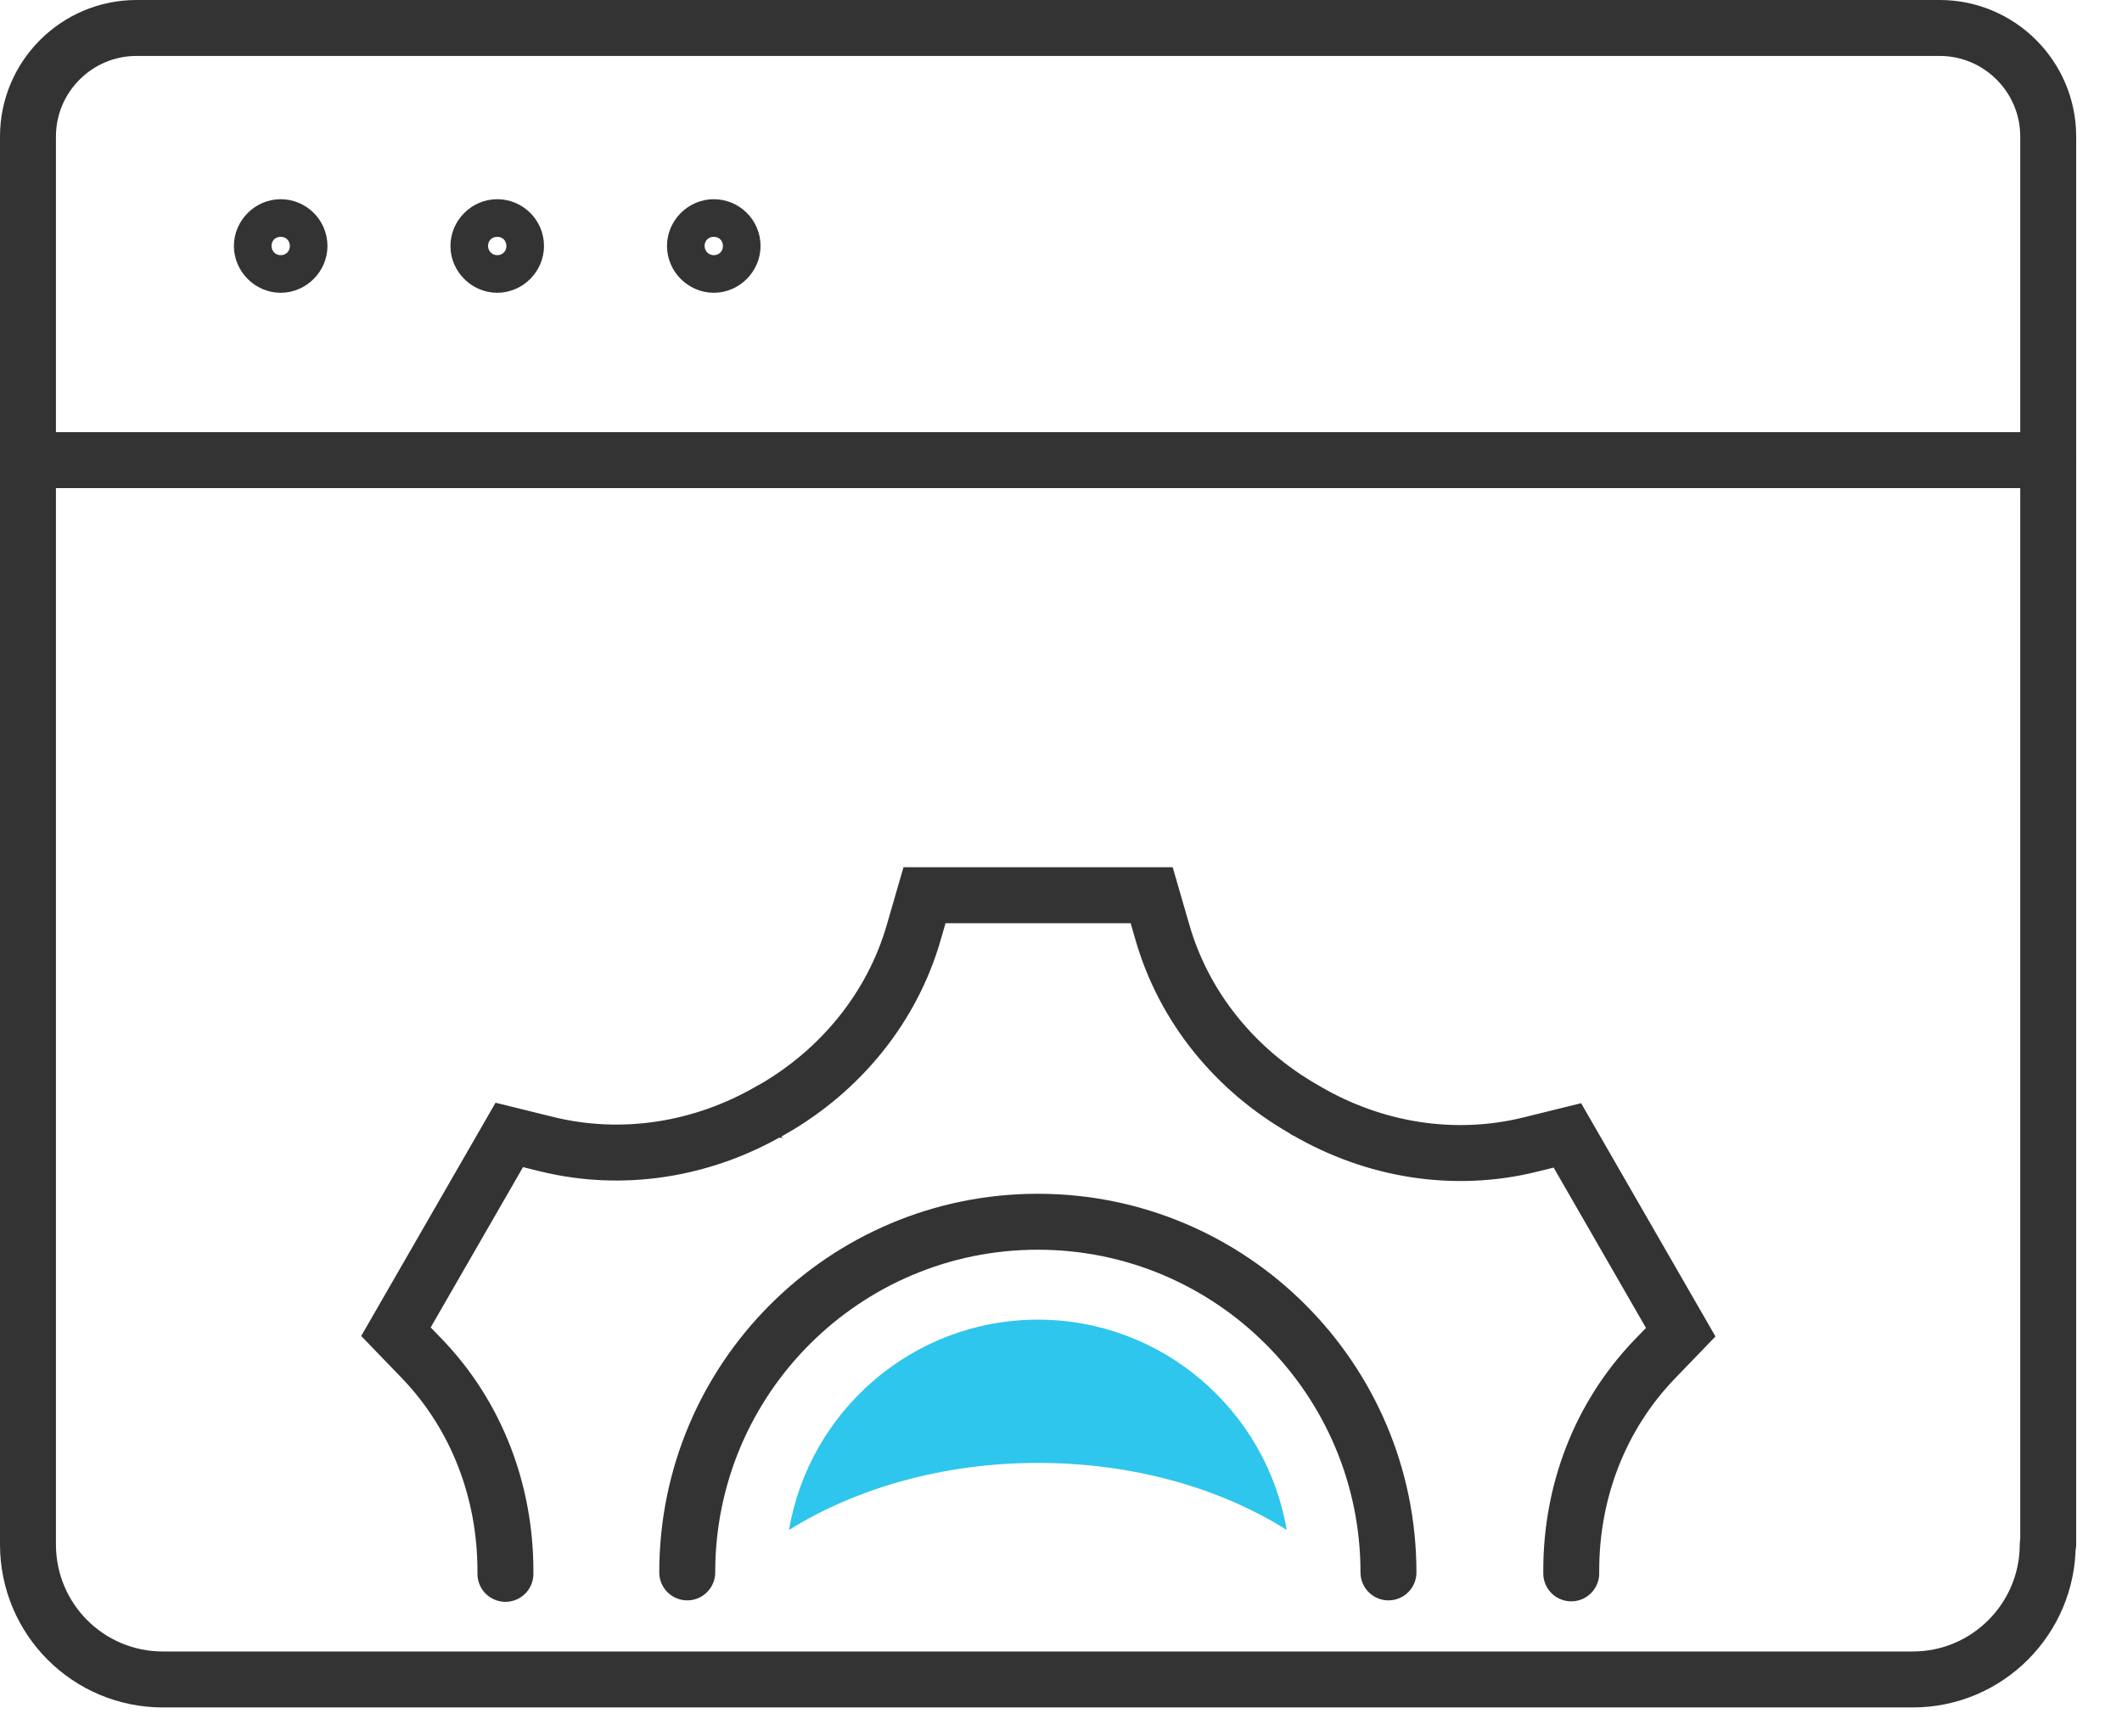
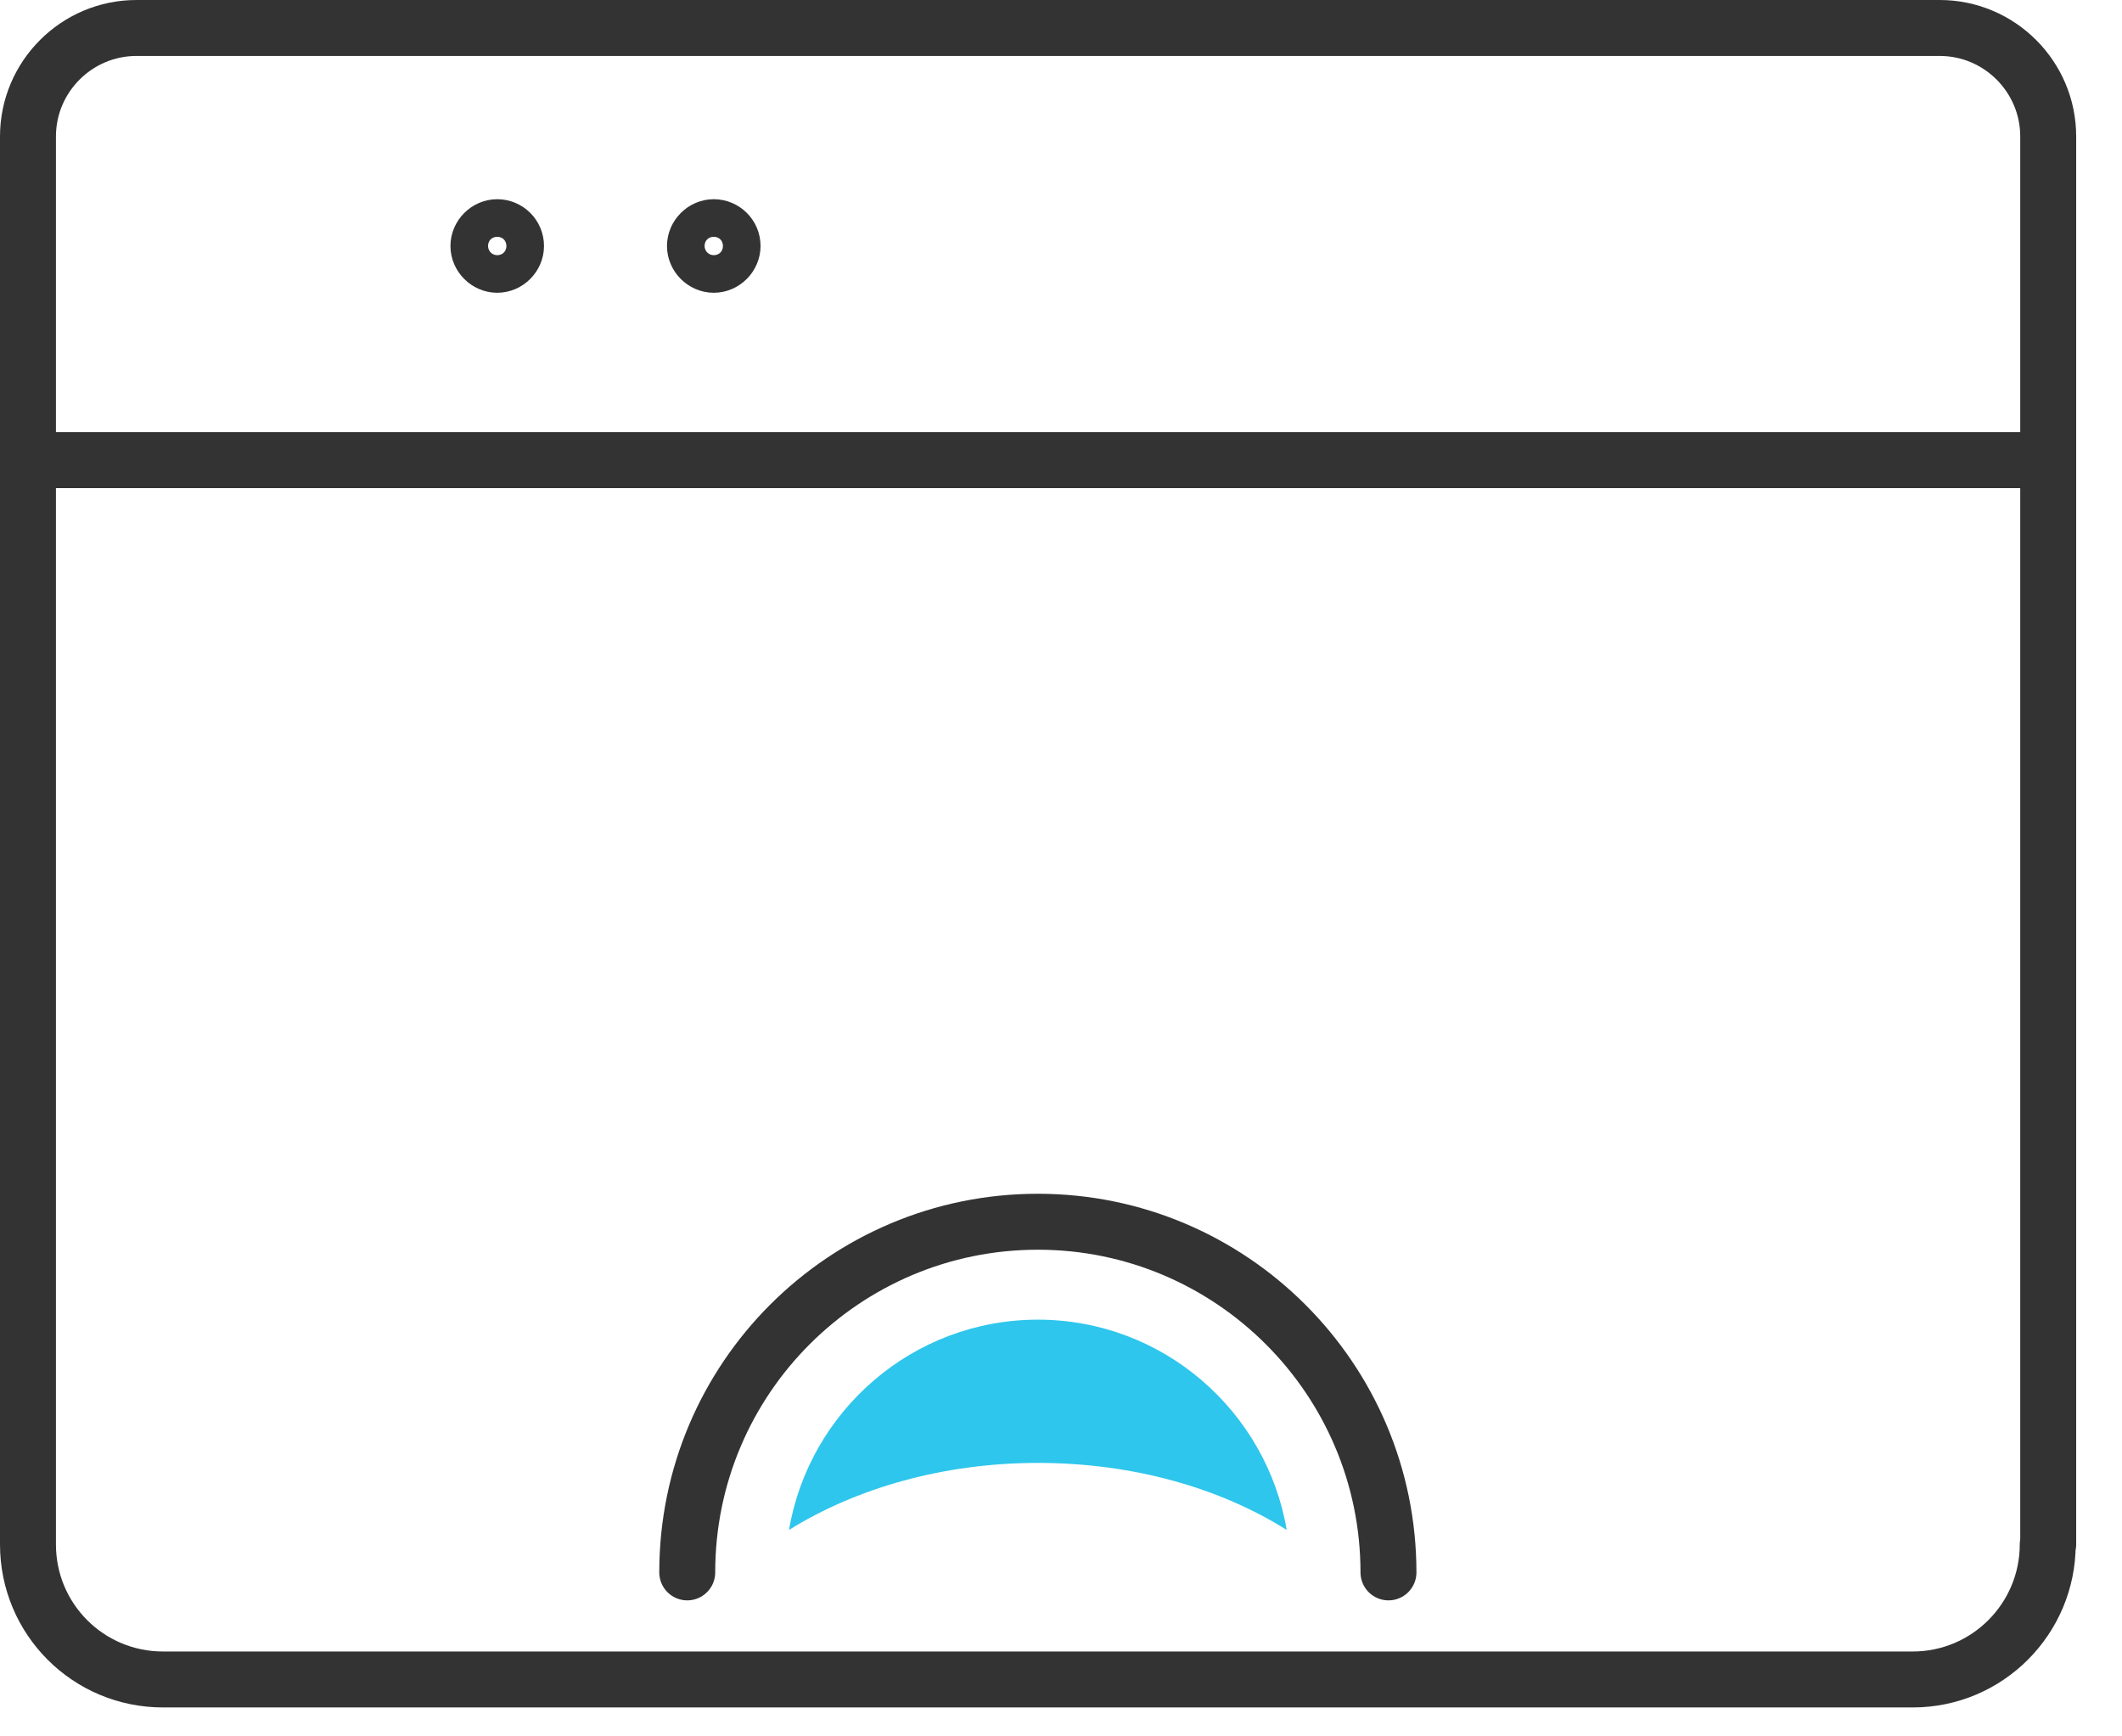
<svg xmlns="http://www.w3.org/2000/svg" width="44" height="36" viewBox="0 0 44 36" fill="none">
  <g clip-path="url(#clip0_1_32)">
    <path d="M42.47 32.02V2.83C42.47 1.59 41.46 0.58 40.22 0.58H2.83C1.59 0.58 0.58 1.59 0.58 2.83V32.02C0.58 33.57 1.83 34.82 3.38 34.82H39.66C41.21 34.82 42.46 33.56 42.46 32.02H42.47Z" stroke="#333333" stroke-width="1.16" stroke-linecap="round" stroke-linejoin="round" />
-     <path d="M6.21 5.1C6.21 4.88 6.03 4.71 5.82 4.71C5.61 4.71 5.43 4.89 5.43 5.1C5.43 5.31 5.61 5.49 5.82 5.49C6.03 5.49 6.21 5.31 6.21 5.1Z" stroke="#333333" stroke-width="1.16" stroke-linecap="round" stroke-linejoin="round" />
    <path d="M10.7 5.1C10.7 4.88 10.52 4.71 10.31 4.71C10.1 4.71 9.92 4.89 9.92 5.1C9.92 5.31 10.1 5.49 10.31 5.49C10.52 5.49 10.7 5.31 10.7 5.1Z" stroke="#333333" stroke-width="1.16" stroke-linecap="round" stroke-linejoin="round" />
    <path d="M15.19 5.1C15.19 4.88 15.01 4.71 14.8 4.71C14.59 4.71 14.41 4.89 14.41 5.1C14.41 5.31 14.59 5.49 14.8 5.49C15.01 5.49 15.19 5.31 15.19 5.1Z" stroke="#333333" stroke-width="1.16" stroke-linecap="round" stroke-linejoin="round" />
    <path d="M0.58 9.54H42.47" stroke="#333333" stroke-width="1.16" stroke-linecap="round" stroke-linejoin="round" />
    <path d="M14.25 32.6C14.25 28.58 17.51 25.33 21.52 25.33C25.53 25.33 28.79 28.59 28.79 32.6" stroke="#333333" stroke-width="1.16" stroke-miterlimit="10" stroke-linecap="round" />
-     <path d="M32.58 32.62C32.58 32.62 32.58 32.58 32.58 32.56C32.58 30.93 33.17 29.37 34.3 28.19L34.85 27.62L32.5 23.54L31.73 23.73C30.15 24.12 28.5 23.85 27.09 23.03C27.07 23.03 27.06 23.01 27.04 23C25.62 22.19 24.55 20.89 24.1 19.32L23.88 18.56H19.17L18.95 19.32C18.5 20.89 17.43 22.19 16.02 23C16.02 23 16.01 23 16 23.01C16 23.01 15.99 23.01 15.98 23.02C14.57 23.84 12.91 24.11 11.33 23.72L10.56 23.53L8.21 27.61L8.76 28.18C9.89 29.36 10.48 30.93 10.48 32.57C10.48 32.59 10.48 32.61 10.48 32.63" stroke="#333333" stroke-width="1.16" stroke-miterlimit="10" stroke-linecap="round" />
    <path d="M21.52 27.36C18.93 27.36 16.78 29.25 16.36 31.72C17.74 30.86 19.55 30.33 21.52 30.33C23.49 30.33 25.3 30.85 26.68 31.72C26.26 29.25 24.11 27.36 21.52 27.36Z" fill="#2EC6EC" />
  </g>
  <defs>
    <clipPath id="clip0_1_32">
      <rect width="43.05" height="35.4" fill="white" />
    </clipPath>
  </defs>
</svg>